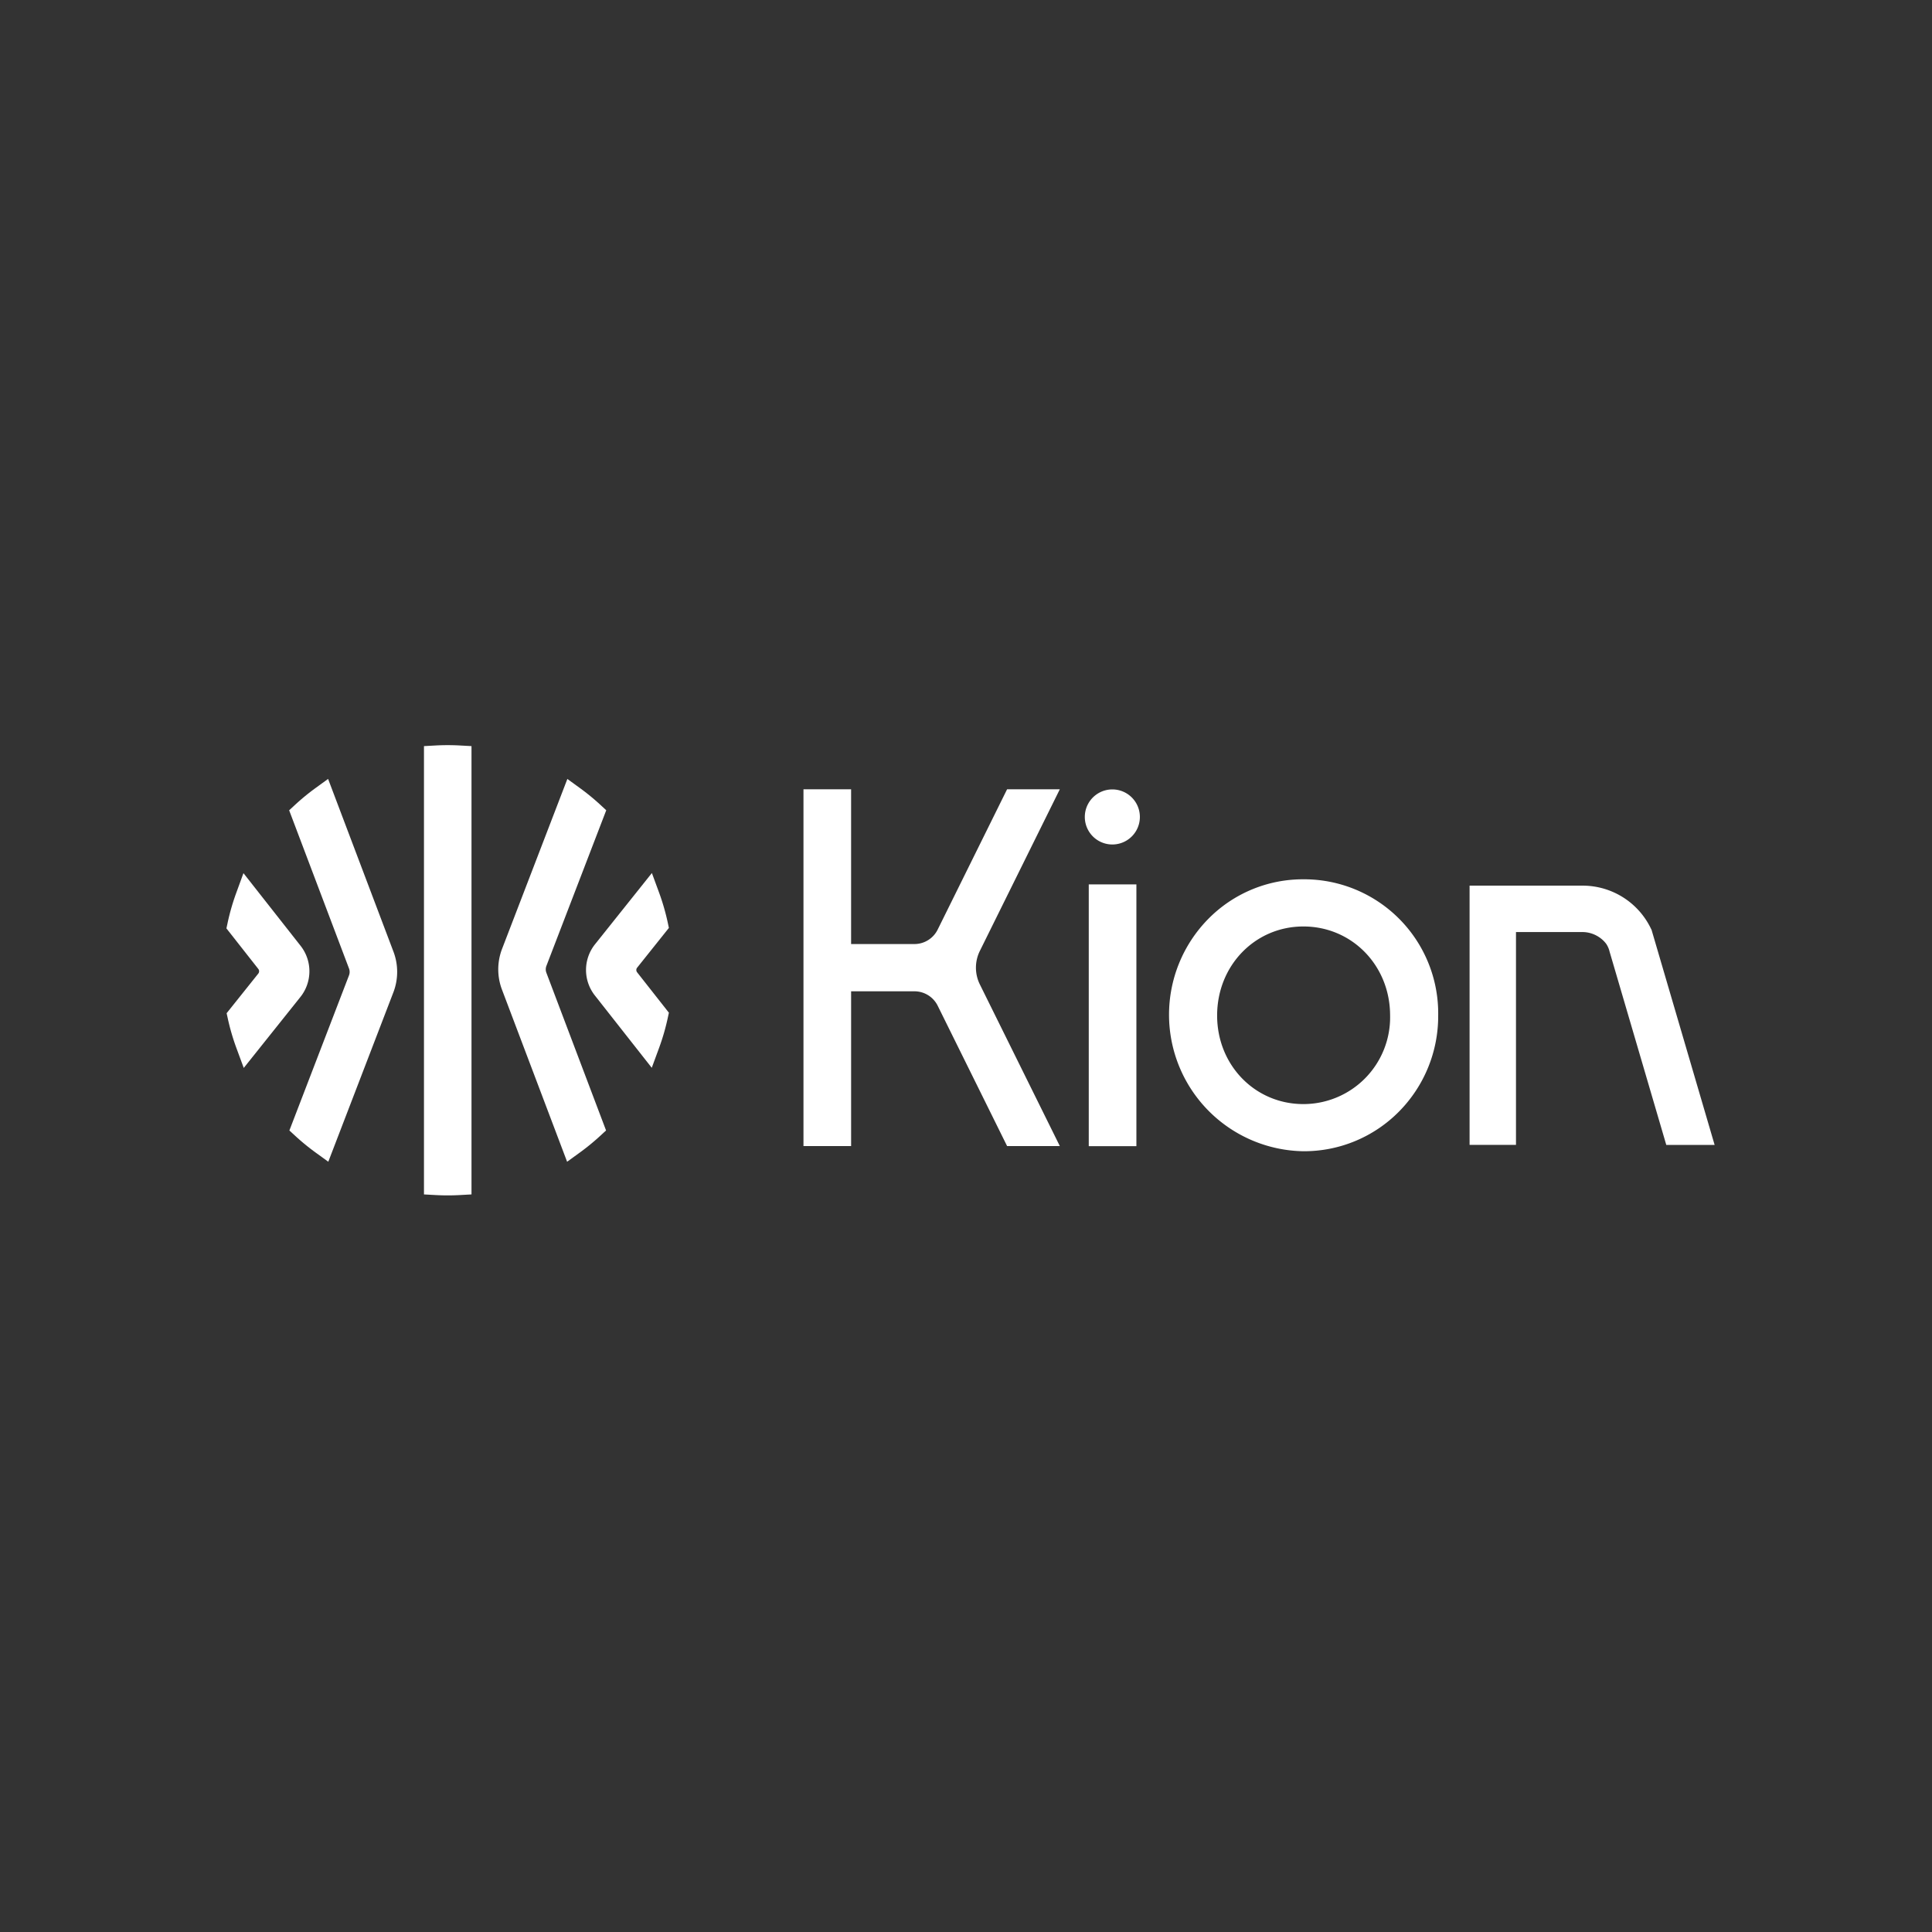
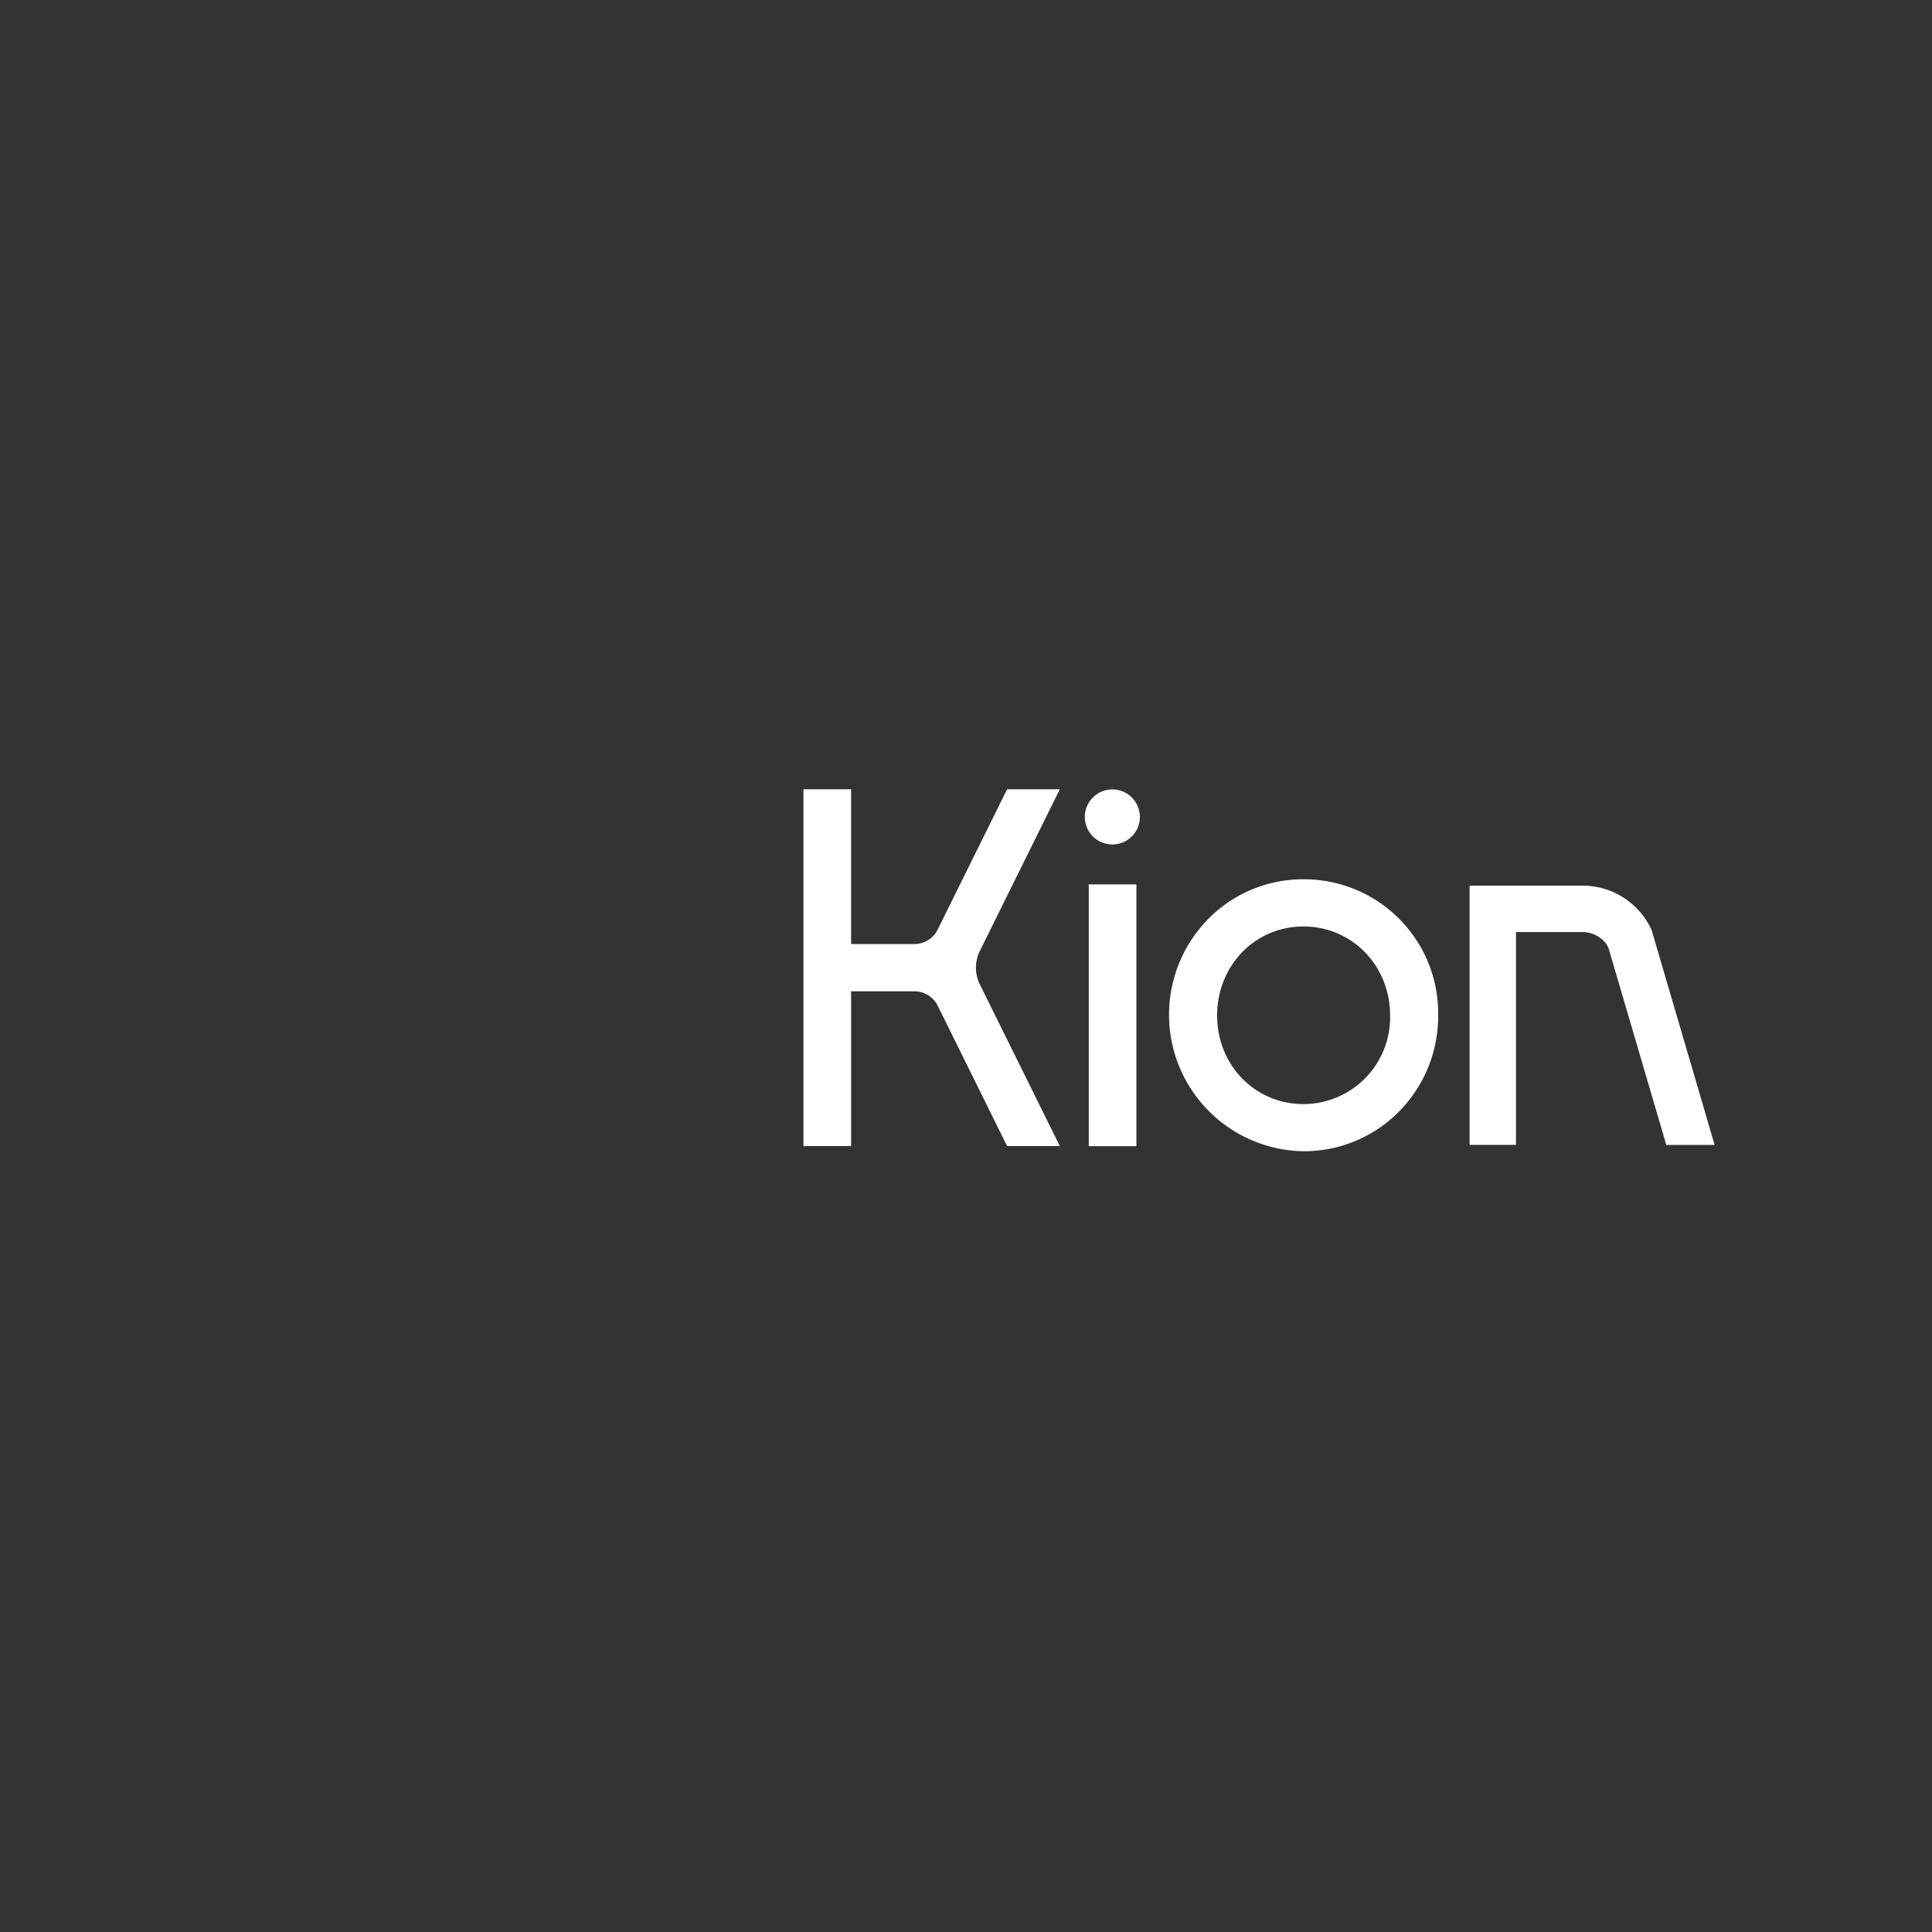
<svg xmlns="http://www.w3.org/2000/svg" width="400" height="400" viewBox="0 0 400 400">
  <rect x="0" y="0" width="400" height="400" fill="#333333" stroke="none" />
  <defs>
    <clipPath id="clip-path">
      <rect id="Rectangle_620" data-name="Rectangle 620" width="308.121" height="93.217" fill="none" />
    </clipPath>
    <clipPath id="clip-_2023_reInforce_Sponsorship_Logo_Bronze_400x400_Kion_Nor_Labs">
      <rect width="400" height="400" />
    </clipPath>
  </defs>
  <g id="_2023_reInforce_Sponsorship_Logo_Bronze_400x400_Kion_Nor_Labs" data-name="2023_reInforce_Sponsorship_Logo_Bronze_400x400_Kion_Nor Labs" clip-path="url(#clip-_2023_reInforce_Sponsorship_Logo_Bronze_400x400_Kion_Nor_Labs)">
    <g id="Group_949" data-name="Group 949" transform="translate(46.879 154.275)">
      <g id="Group_948" data-name="Group 948" clip-path="url(#clip-path)">
-         <path id="Path_3994" data-name="Path 3994" d="M15.245,52.23,3.587,66.831l-1.5-4.064A46.545,46.545,0,0,1,.292,56.64L.042,55.5,6.6,47.291a.771.771,0,0,0,0-.959L0,37.938l.241-1.122A46.4,46.4,0,0,1,2.02,30.627L3.525,26.5,15.289,41.462a8.532,8.532,0,0,1-.044,10.768m51-5.1a1.994,1.994,0,0,1,0-1.419L78.638,13.479l-1.22-1.126a47.163,47.163,0,0,0-4.254-3.485L70.587,7,57.068,42.18a11.824,11.824,0,0,0-.021,8.431L70.535,86.254l2.59-1.876a46.959,46.959,0,0,0,4.263-3.487L78.6,79.773Zm18.783-1.05,6.578-8.239L91.365,36.7a46.521,46.521,0,0,0-1.778-6.144l-1.5-4.08-11.7,14.659a8.53,8.53,0,0,0-.044,10.768l11.718,14.9,1.512-4.11a46.564,46.564,0,0,0,1.792-6.172l.244-1.125-6.577-8.364a.773.773,0,0,1,0-.96M43.206.074,40.9.2V93.016l2.311.128c.887.049,1.765.074,2.609.074s1.721-.025,2.608-.074l2.312-.128V.2L48.423.074a46.294,46.294,0,0,0-5.217,0M21.049,6.992,18.457,8.874A46.937,46.937,0,0,0,14.2,12.367l-1.213,1.12L25.38,46.241a1.99,1.99,0,0,1,0,1.419L13.035,79.78l1.224,1.125a46.929,46.929,0,0,0,4.255,3.478l2.576,1.866L34.561,51.19a11.815,11.815,0,0,0,.022-8.431Z" transform="translate(0 0)" fill="#fff" />
        <path id="Path_3995" data-name="Path 3995" d="M190.044,45.152a7.824,7.824,0,0,0,0,7.042l16.53,33.412H195.657l-.107-.216L181.3,56.578a5.377,5.377,0,0,0-4.848-3.011H163.363V85.606H153.5V11.744h9.861V43.783h13.084a5.379,5.379,0,0,0,4.848-3.01l14.361-29.029h10.916Zm139.046-4.3-.186-.375a15.688,15.688,0,0,0-14.148-8.786H291.41V85.358h9.608V41.3h13.738a6.2,6.2,0,0,1,3.39,1.006,5.95,5.95,0,0,1,1.558,1.445,4.906,4.906,0,0,1,.693,1.606l.343,1.17q.511,1.741,1.022,3.482.683,2.33,1.367,4.661l1.591,5.423,1.693,5.77,1.672,5.7,1.53,5.216,1.266,4.315.879,3,.371,1.266,0,.016h10.013ZM217.448,11.769a5.7,5.7,0,0,0,0,11.4,5.7,5.7,0,1,0,0-11.4m-4.882,73.855h9.861V31.432h-9.861Zm72.345-27.047a28.093,28.093,0,0,1-8.062,19.836A27.619,27.619,0,0,1,257,86.679,28.268,28.268,0,0,1,237.27,38.622,27.463,27.463,0,0,1,257,30.378a27.758,27.758,0,0,1,27.911,28.2m-9.957,0c0-10.337-7.887-18.434-17.954-18.434-10.014,0-17.858,8.1-17.858,18.434,0,10.283,7.844,18.338,17.858,18.338a17.956,17.956,0,0,0,17.954-18.338" transform="translate(-34.028 -2.603)" fill="#fff" />
      </g>
    </g>
  </g>
</svg>